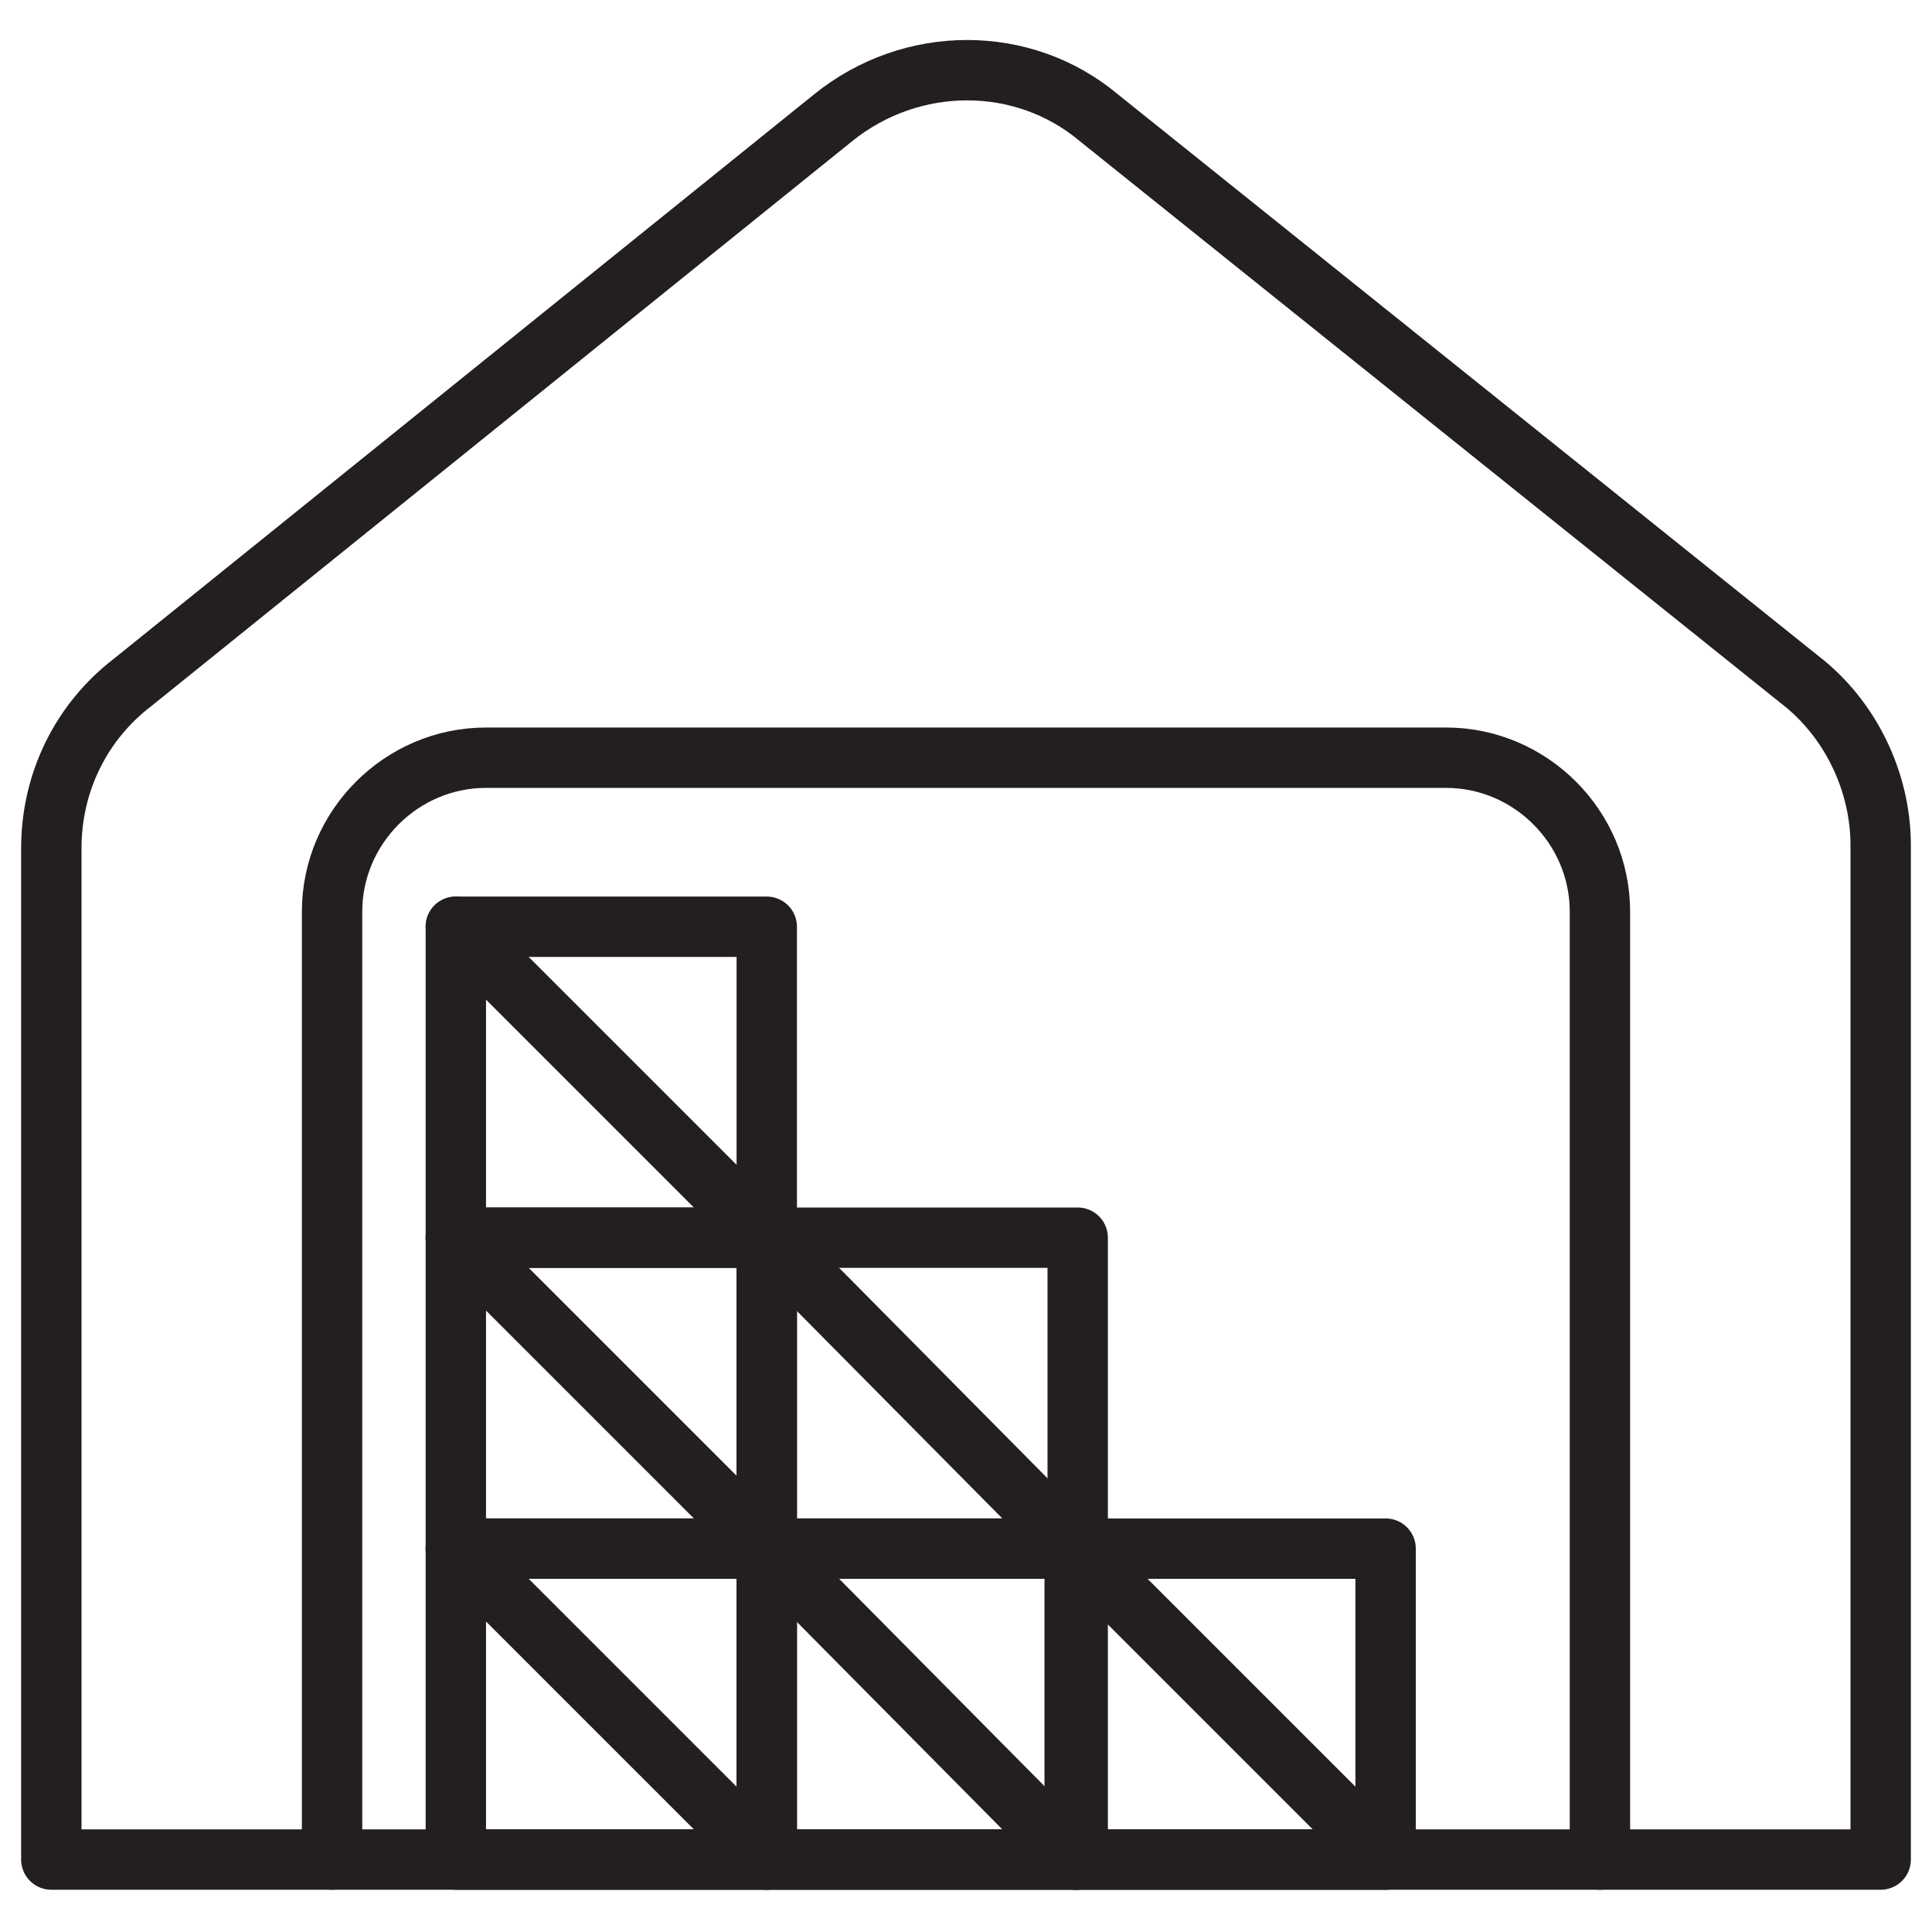
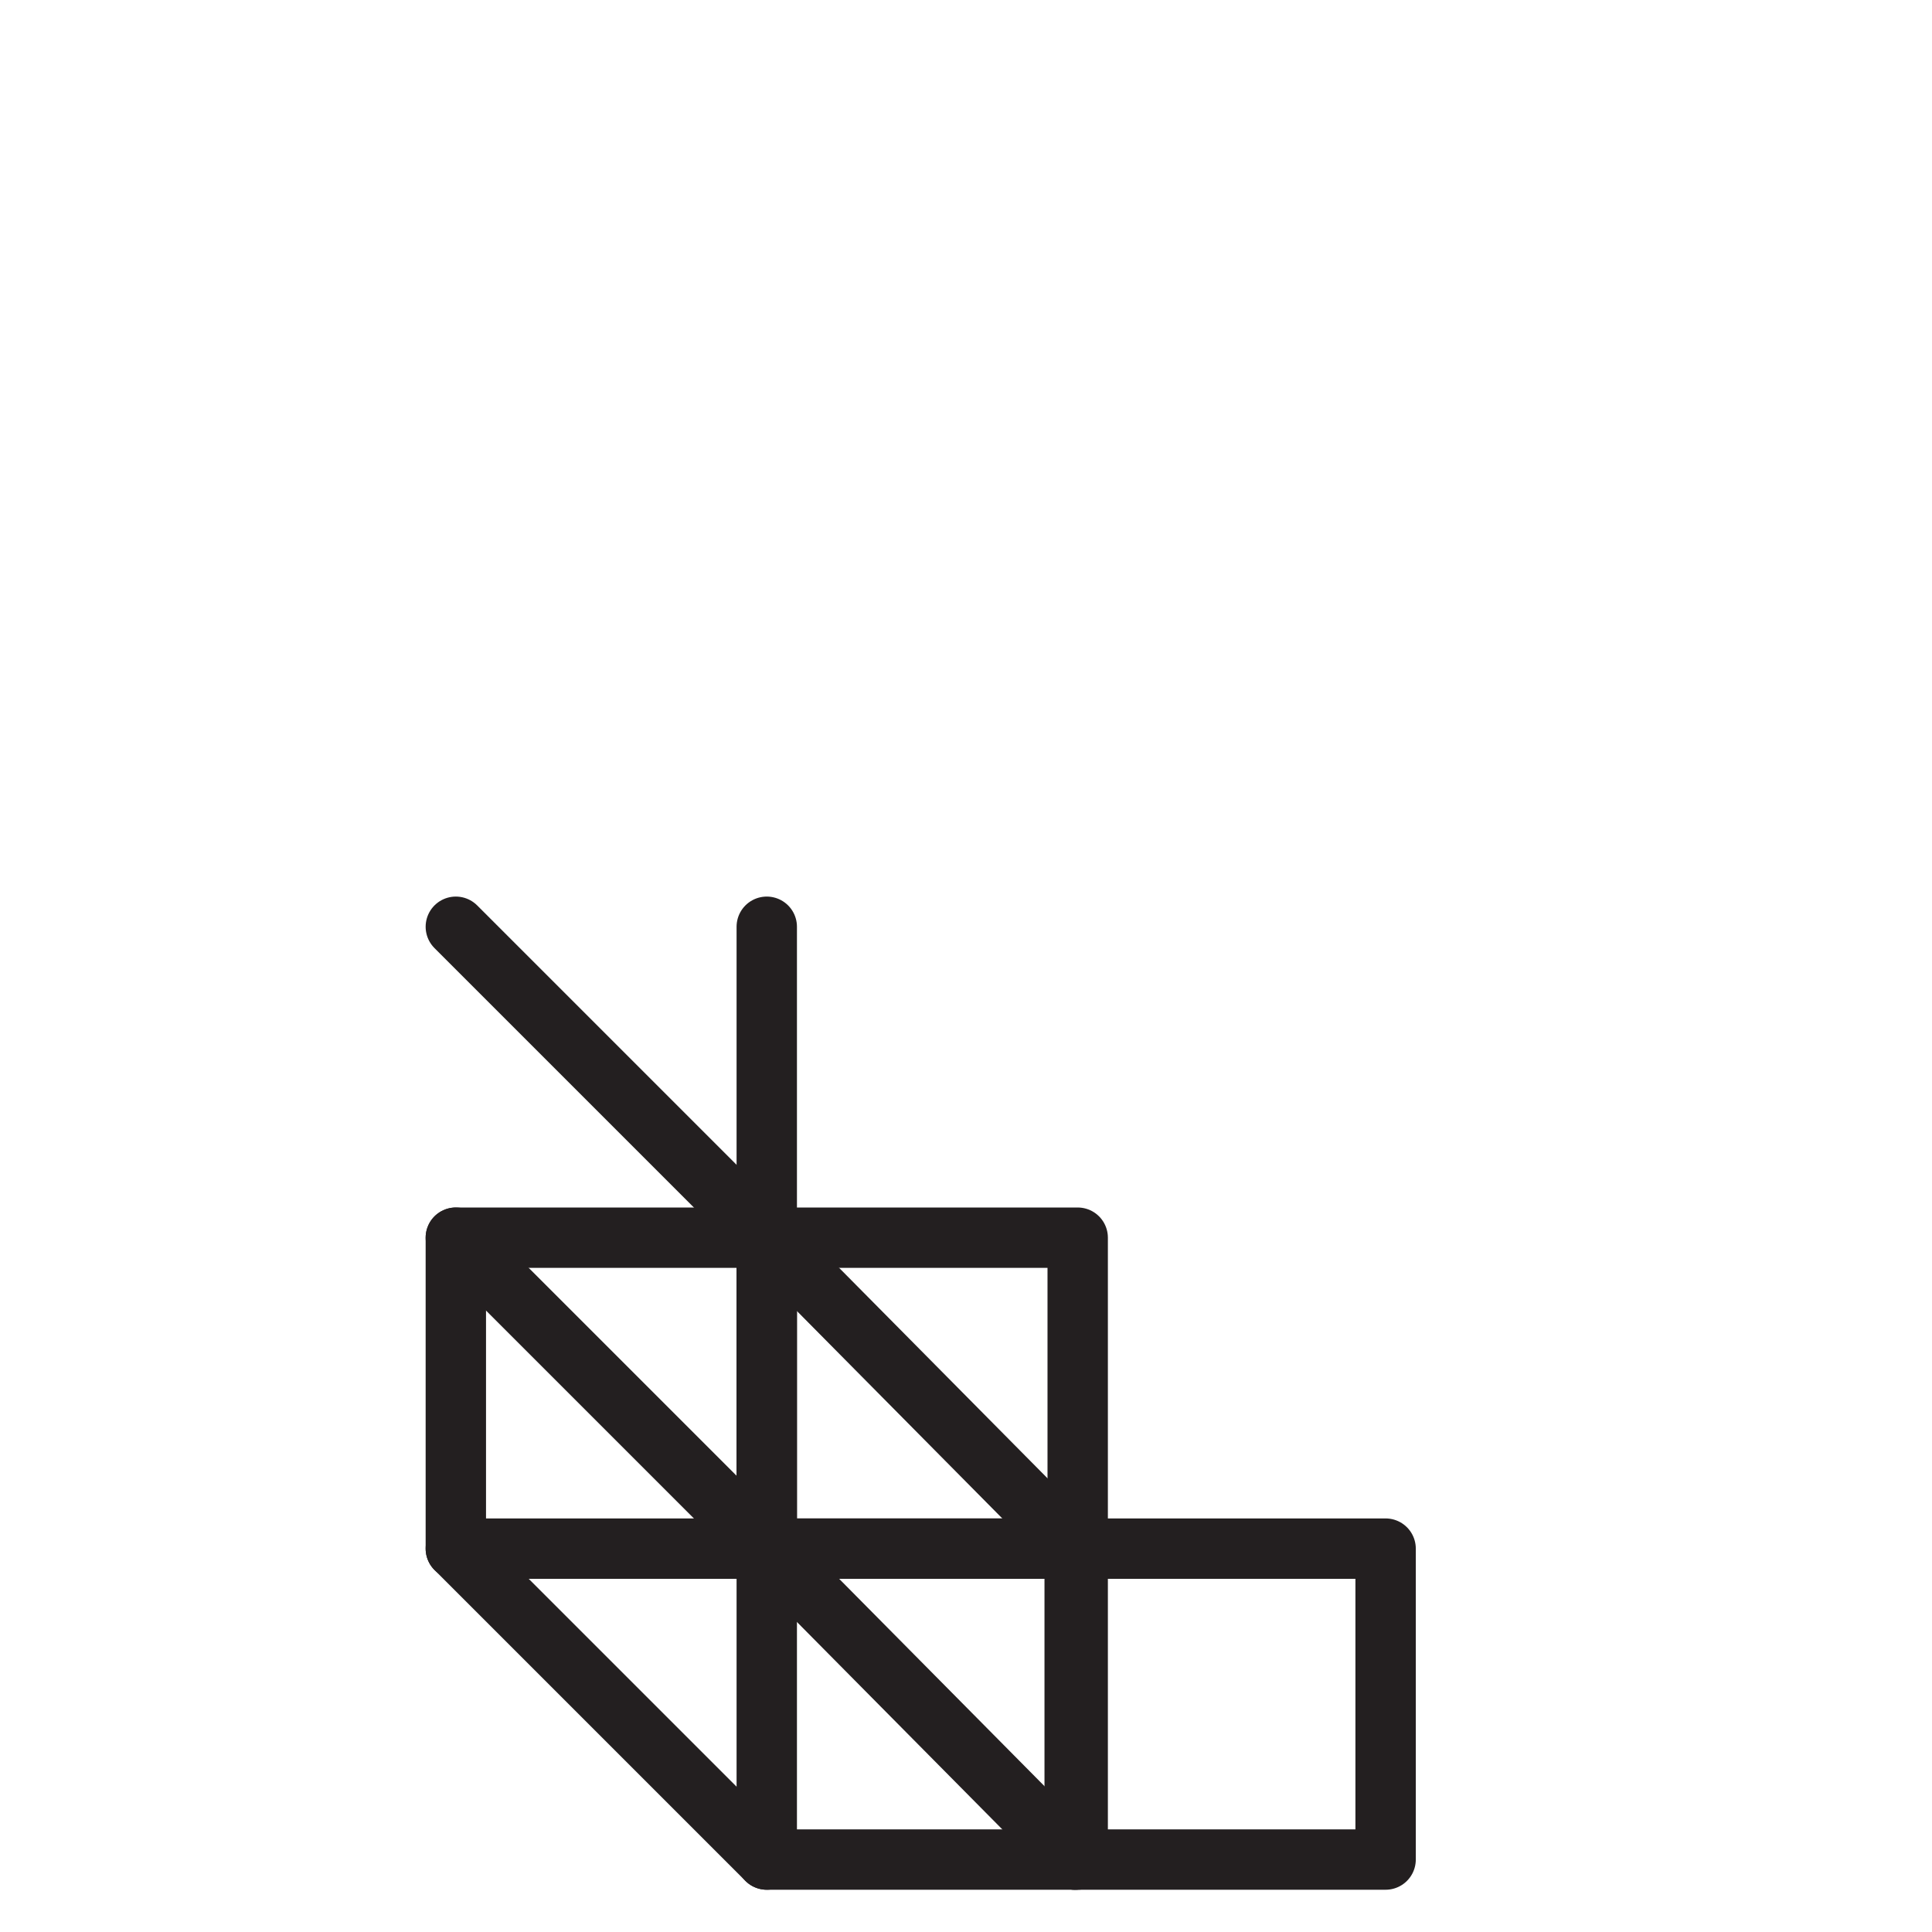
<svg xmlns="http://www.w3.org/2000/svg" width="48" height="48" viewBox="0 0 48 48" fill="none">
-   <path d="M46.725 46.2H1.275V21.075C1.275 19.425 2.025 17.925 3.3 16.95L20.7 2.925C22.65 1.35 25.425 1.35 27.3 2.925L44.7 16.875C45.975 17.85 46.725 19.425 46.725 21V46.2Z" stroke="#231F20" stroke-width="1.5" stroke-miterlimit="10" stroke-linecap="round" stroke-linejoin="round" />
-   <path d="M8.25 46.2V22.65C8.25 20.55 9.975 18.825 12.075 18.825H35.925C38.025 18.825 39.75 20.55 39.75 22.65V46.2" stroke="#231F20" stroke-width="1.5" stroke-miterlimit="10" stroke-linecap="round" stroke-linejoin="round" />
-   <path d="M19.05 38.475H11.325V46.2H19.05V38.475Z" stroke="#231F20" stroke-width="1.5" stroke-miterlimit="10" stroke-linecap="round" stroke-linejoin="round" />
  <path d="M11.325 38.475L19.05 46.2" stroke="#231F20" stroke-width="1.5" stroke-miterlimit="10" stroke-linecap="round" stroke-linejoin="round" />
  <path d="M19.05 30.75H11.325V38.475H19.05V30.75Z" stroke="#231F20" stroke-width="1.5" stroke-miterlimit="10" stroke-linecap="round" stroke-linejoin="round" />
  <path d="M11.325 30.75L19.05 38.475" stroke="#231F20" stroke-width="1.5" stroke-miterlimit="10" stroke-linecap="round" stroke-linejoin="round" />
  <path d="M26.775 38.475H19.05V46.2H26.775V38.475Z" stroke="#231F20" stroke-width="1.5" stroke-miterlimit="10" stroke-linecap="round" stroke-linejoin="round" />
  <path d="M19.05 38.475L26.7 46.2" stroke="#231F20" stroke-width="1.5" stroke-miterlimit="10" stroke-linecap="round" stroke-linejoin="round" />
  <path d="M34.425 38.475H26.7V46.2H34.425V38.475Z" stroke="#231F20" stroke-width="1.5" stroke-miterlimit="10" stroke-linecap="round" stroke-linejoin="round" />
-   <path d="M26.7 38.475L34.425 46.2" stroke="#231F20" stroke-width="1.5" stroke-miterlimit="10" stroke-linecap="round" stroke-linejoin="round" />
  <path d="M26.775 30.75H19.05V38.475H26.775V30.75Z" stroke="#231F20" stroke-width="1.5" stroke-miterlimit="10" stroke-linecap="round" stroke-linejoin="round" />
  <path d="M19.05 30.75L26.7 38.475" stroke="#231F20" stroke-width="1.5" stroke-miterlimit="10" stroke-linecap="round" stroke-linejoin="round" />
-   <path d="M19.05 23.025H11.325V30.75H19.05V23.025Z" stroke="#231F20" stroke-width="1.5" stroke-miterlimit="10" stroke-linecap="round" stroke-linejoin="round" />
+   <path d="M19.05 23.025V30.75H19.05V23.025Z" stroke="#231F20" stroke-width="1.5" stroke-miterlimit="10" stroke-linecap="round" stroke-linejoin="round" />
  <path d="M11.325 23.025L19.05 30.75" stroke="#231F20" stroke-width="1.5" stroke-miterlimit="10" stroke-linecap="round" stroke-linejoin="round" />
</svg>